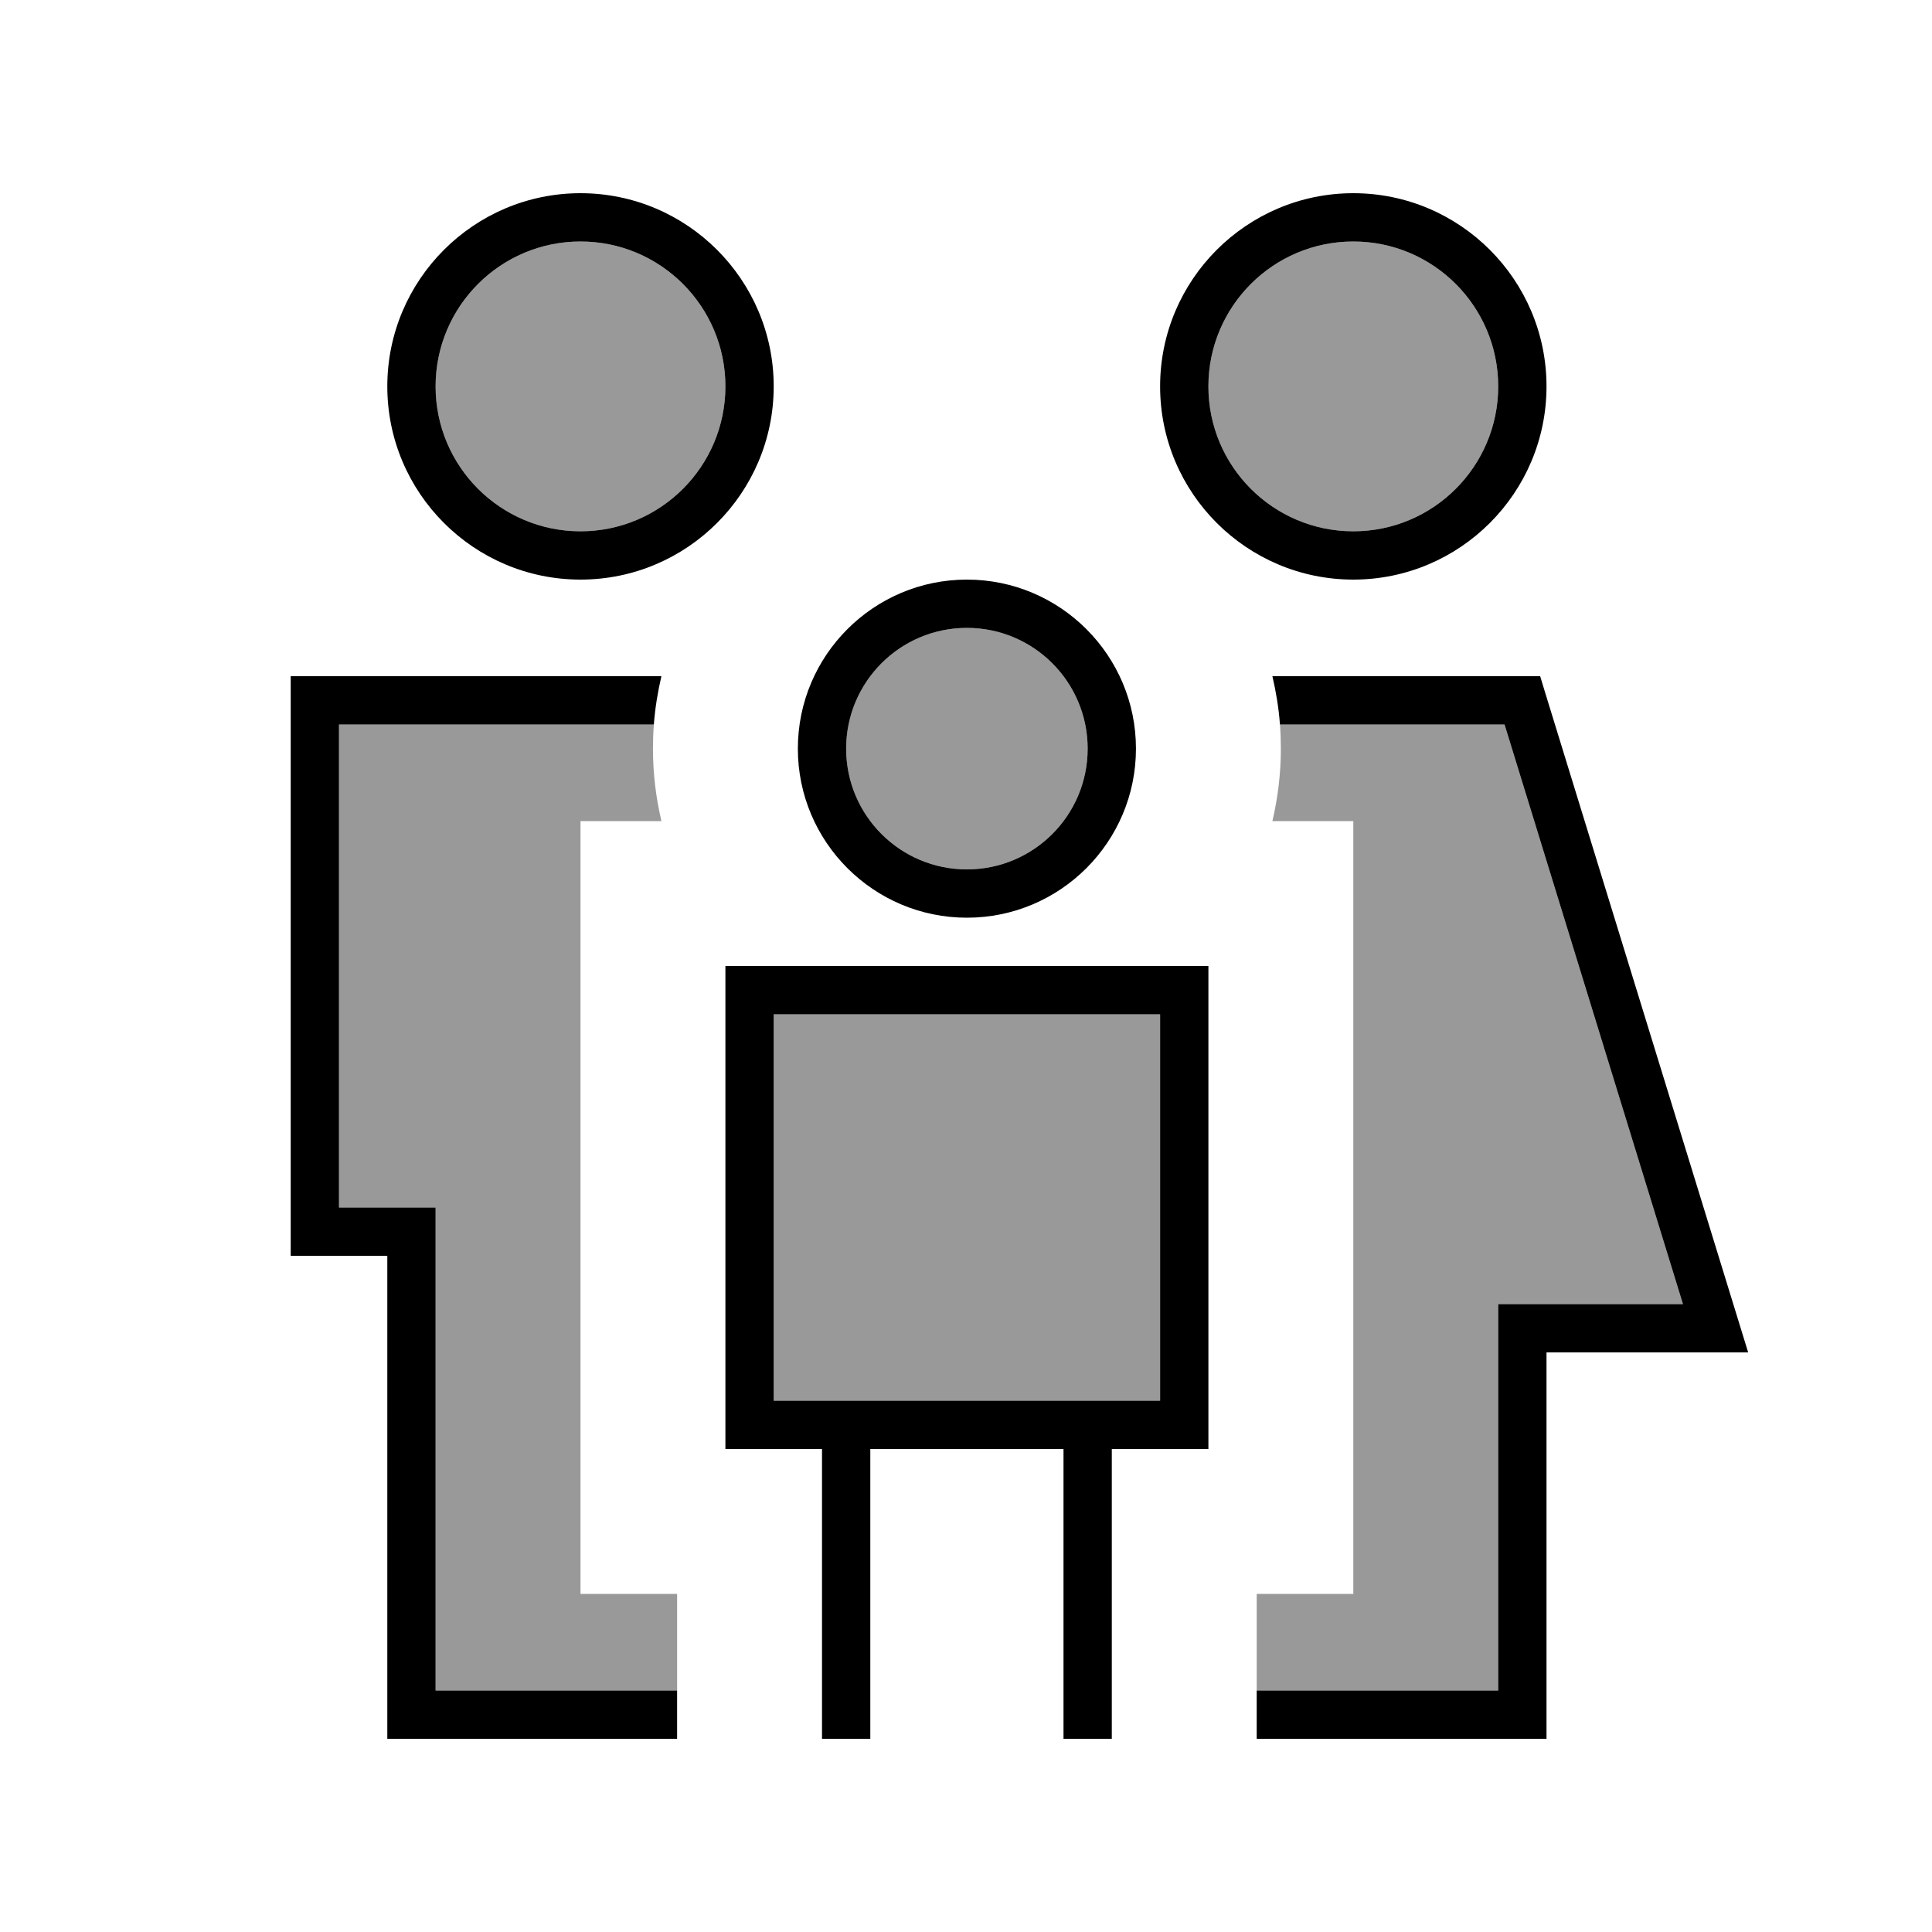
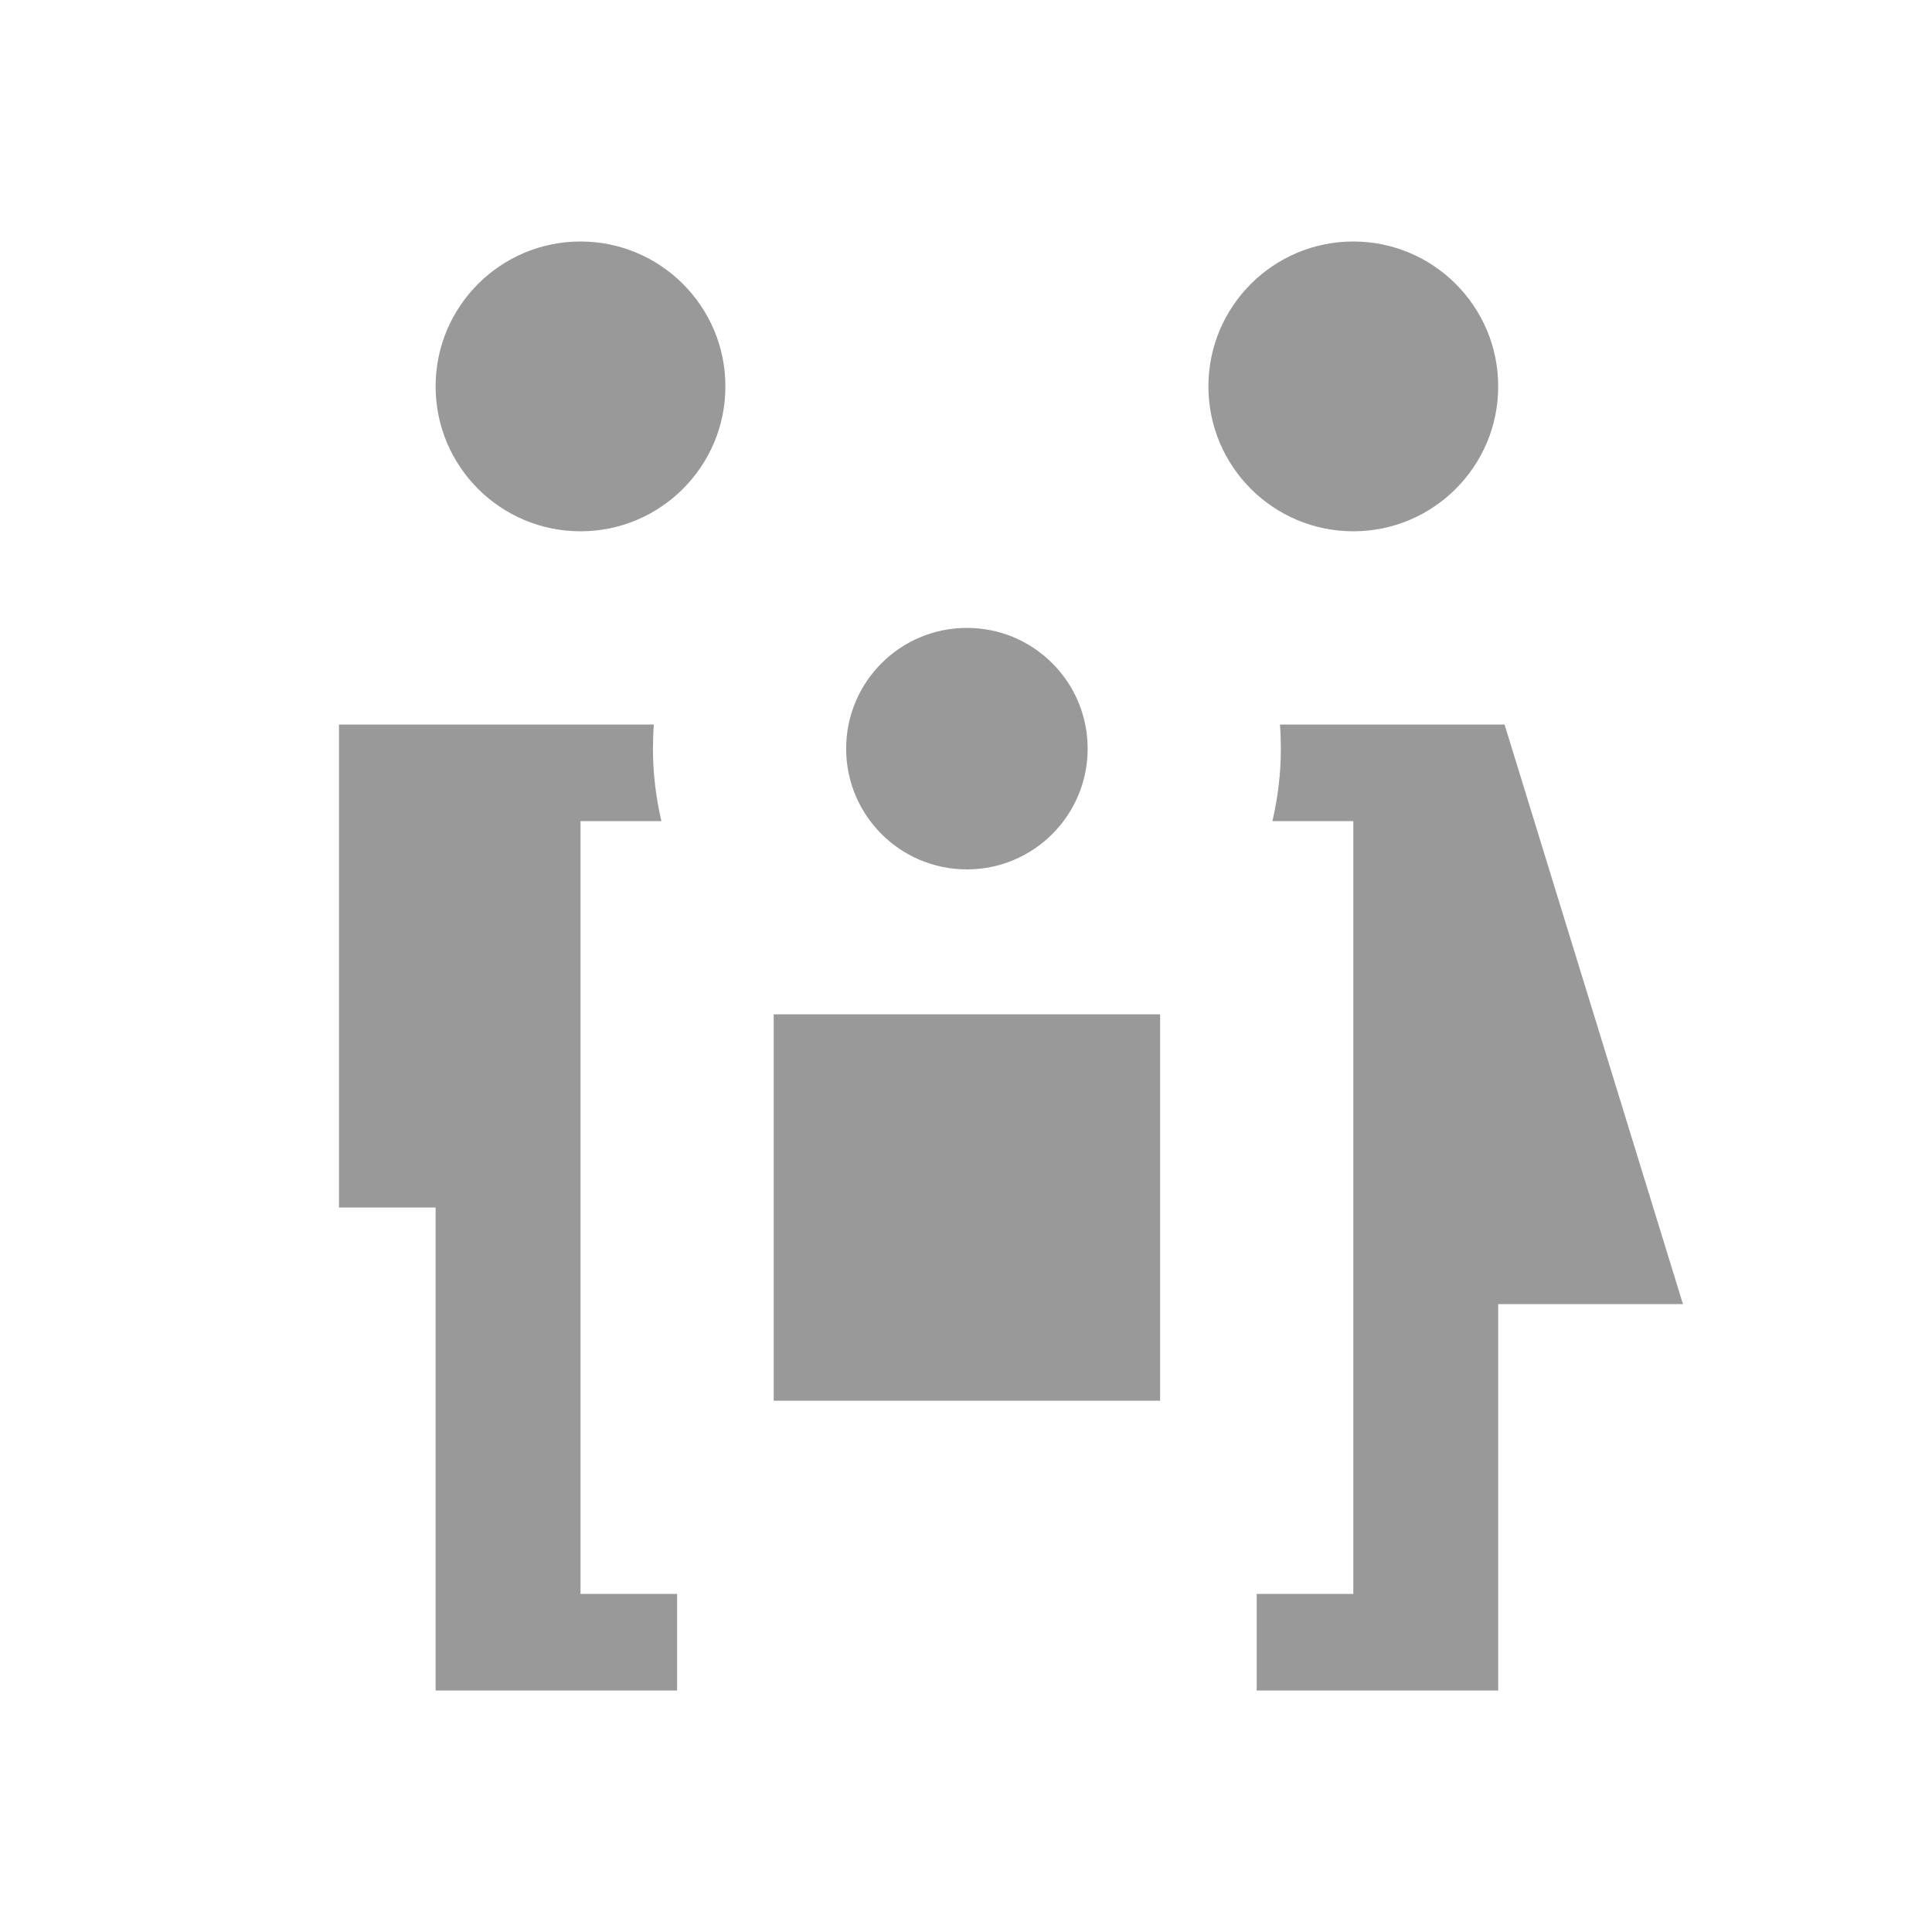
<svg xmlns="http://www.w3.org/2000/svg" viewBox="0 0 640 640">
  <path opacity=".4" fill="currentColor" d="M112.3 240L112.3 400L144.3 400L144.3 560L224.3 560C224.3 549.3 224.3 538.7 224.3 528L192.3 528L192.3 272L219.1 272C217.3 264.3 216.3 256.3 216.3 248C216.3 245.3 216.4 242.6 216.6 240L112.3 240zM144.3 128C144.3 154.5 165.8 176 192.3 176C218.8 176 240.3 154.5 240.3 128C240.3 101.5 218.8 80 192.3 80C165.8 80 144.3 101.5 144.3 128zM256.3 336L256.3 464L384.3 464L384.3 336L256.3 336zM280.3 248C280.3 270.1 298.2 288 320.3 288C342.4 288 360.3 270.1 360.3 248C360.3 225.9 342.4 208 320.3 208C298.2 208 280.3 225.9 280.3 248zM400.3 128C400.3 154.5 421.8 176 448.3 176C474.8 176 496.3 154.5 496.3 128C496.3 101.5 474.8 80 448.3 80C421.8 80 400.3 101.5 400.3 128zM416.3 528L416.3 560L496.3 560L496.3 432L557.5 432L498.4 240L424 240C424.2 242.6 424.3 245.3 424.3 248C424.3 256.3 423.3 264.3 421.5 272L448.3 272L448.3 528L416.3 528z" />
-   <path fill="currentColor" d="M240.3 128C240.3 101.5 218.8 80 192.3 80C165.8 80 144.3 101.5 144.3 128C144.3 154.5 165.8 176 192.3 176C218.8 176 240.3 154.5 240.3 128zM128.3 128C128.3 92.7 157 64 192.3 64C227.6 64 256.3 92.7 256.3 128C256.3 163.3 227.6 192 192.3 192C157 192 128.3 163.3 128.3 128zM104.3 224L219.1 224C217.9 229.2 217 234.5 216.6 240L112.3 240L112.3 400L144.3 400L144.3 560L224.3 560L224.3 576L128.3 576L128.3 416L96.3 416L96.3 224L104.3 224zM504.3 576L416.3 576L416.3 560L496.3 560L496.3 432L557.5 432L498.4 240L424 240C423.6 234.5 422.7 229.2 421.5 224L510.2 224L511.9 229.6L575.9 437.6L579.1 448L512.3 448L512.3 576L504.3 576zM496.3 128C496.3 101.5 474.8 80 448.3 80C421.8 80 400.3 101.5 400.3 128C400.3 154.5 421.8 176 448.3 176C474.8 176 496.3 154.5 496.3 128zM384.3 128C384.3 92.7 413 64 448.3 64C483.6 64 512.3 92.7 512.3 128C512.3 163.3 483.6 192 448.3 192C413 192 384.3 163.3 384.3 128zM320.3 288C342.4 288 360.3 270.1 360.3 248C360.3 225.9 342.4 208 320.3 208C298.2 208 280.3 225.9 280.3 248C280.3 270.1 298.2 288 320.3 288zM320.3 192C351.2 192 376.3 217.1 376.3 248C376.3 278.9 351.2 304 320.3 304C289.4 304 264.3 278.9 264.3 248C264.3 217.1 289.4 192 320.3 192zM272.3 568L272.3 480L240.3 480L240.3 320L400.3 320L400.3 480L368.3 480L368.3 576L352.3 576L352.3 480L288.3 480L288.3 576L272.3 576L272.3 568zM384.3 336L256.3 336L256.3 464L384.3 464L384.3 336z" />
</svg>